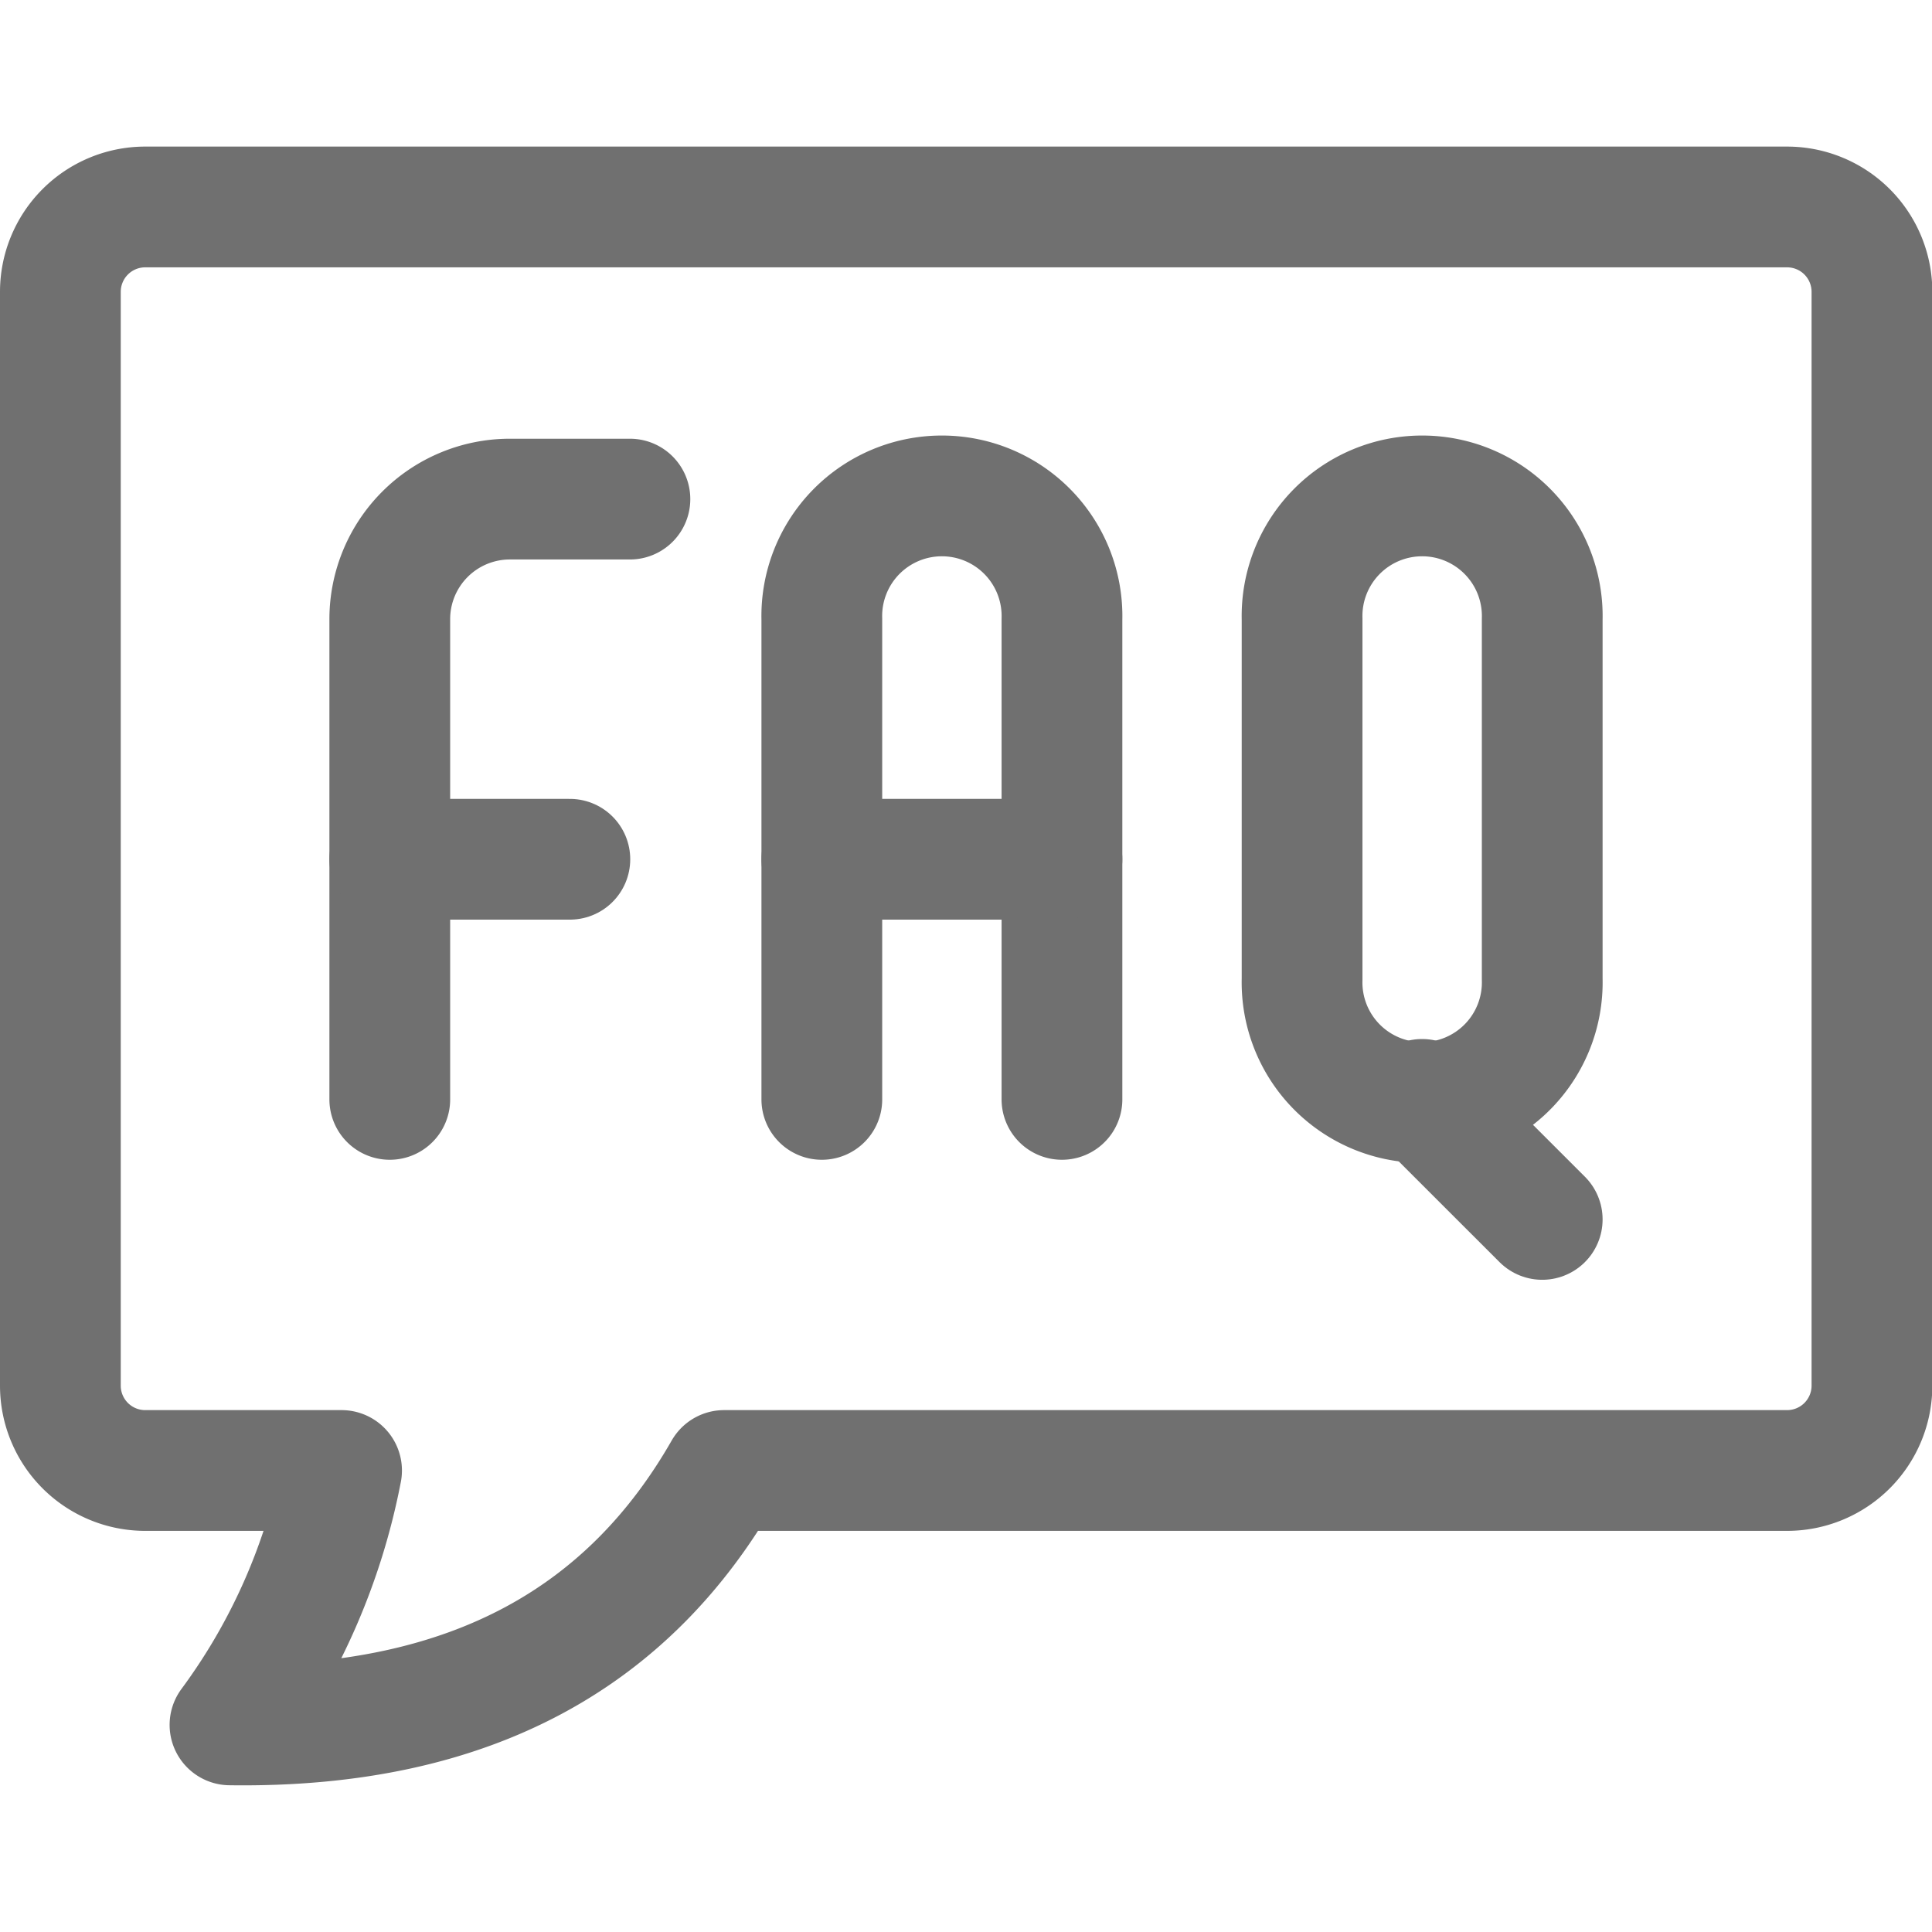
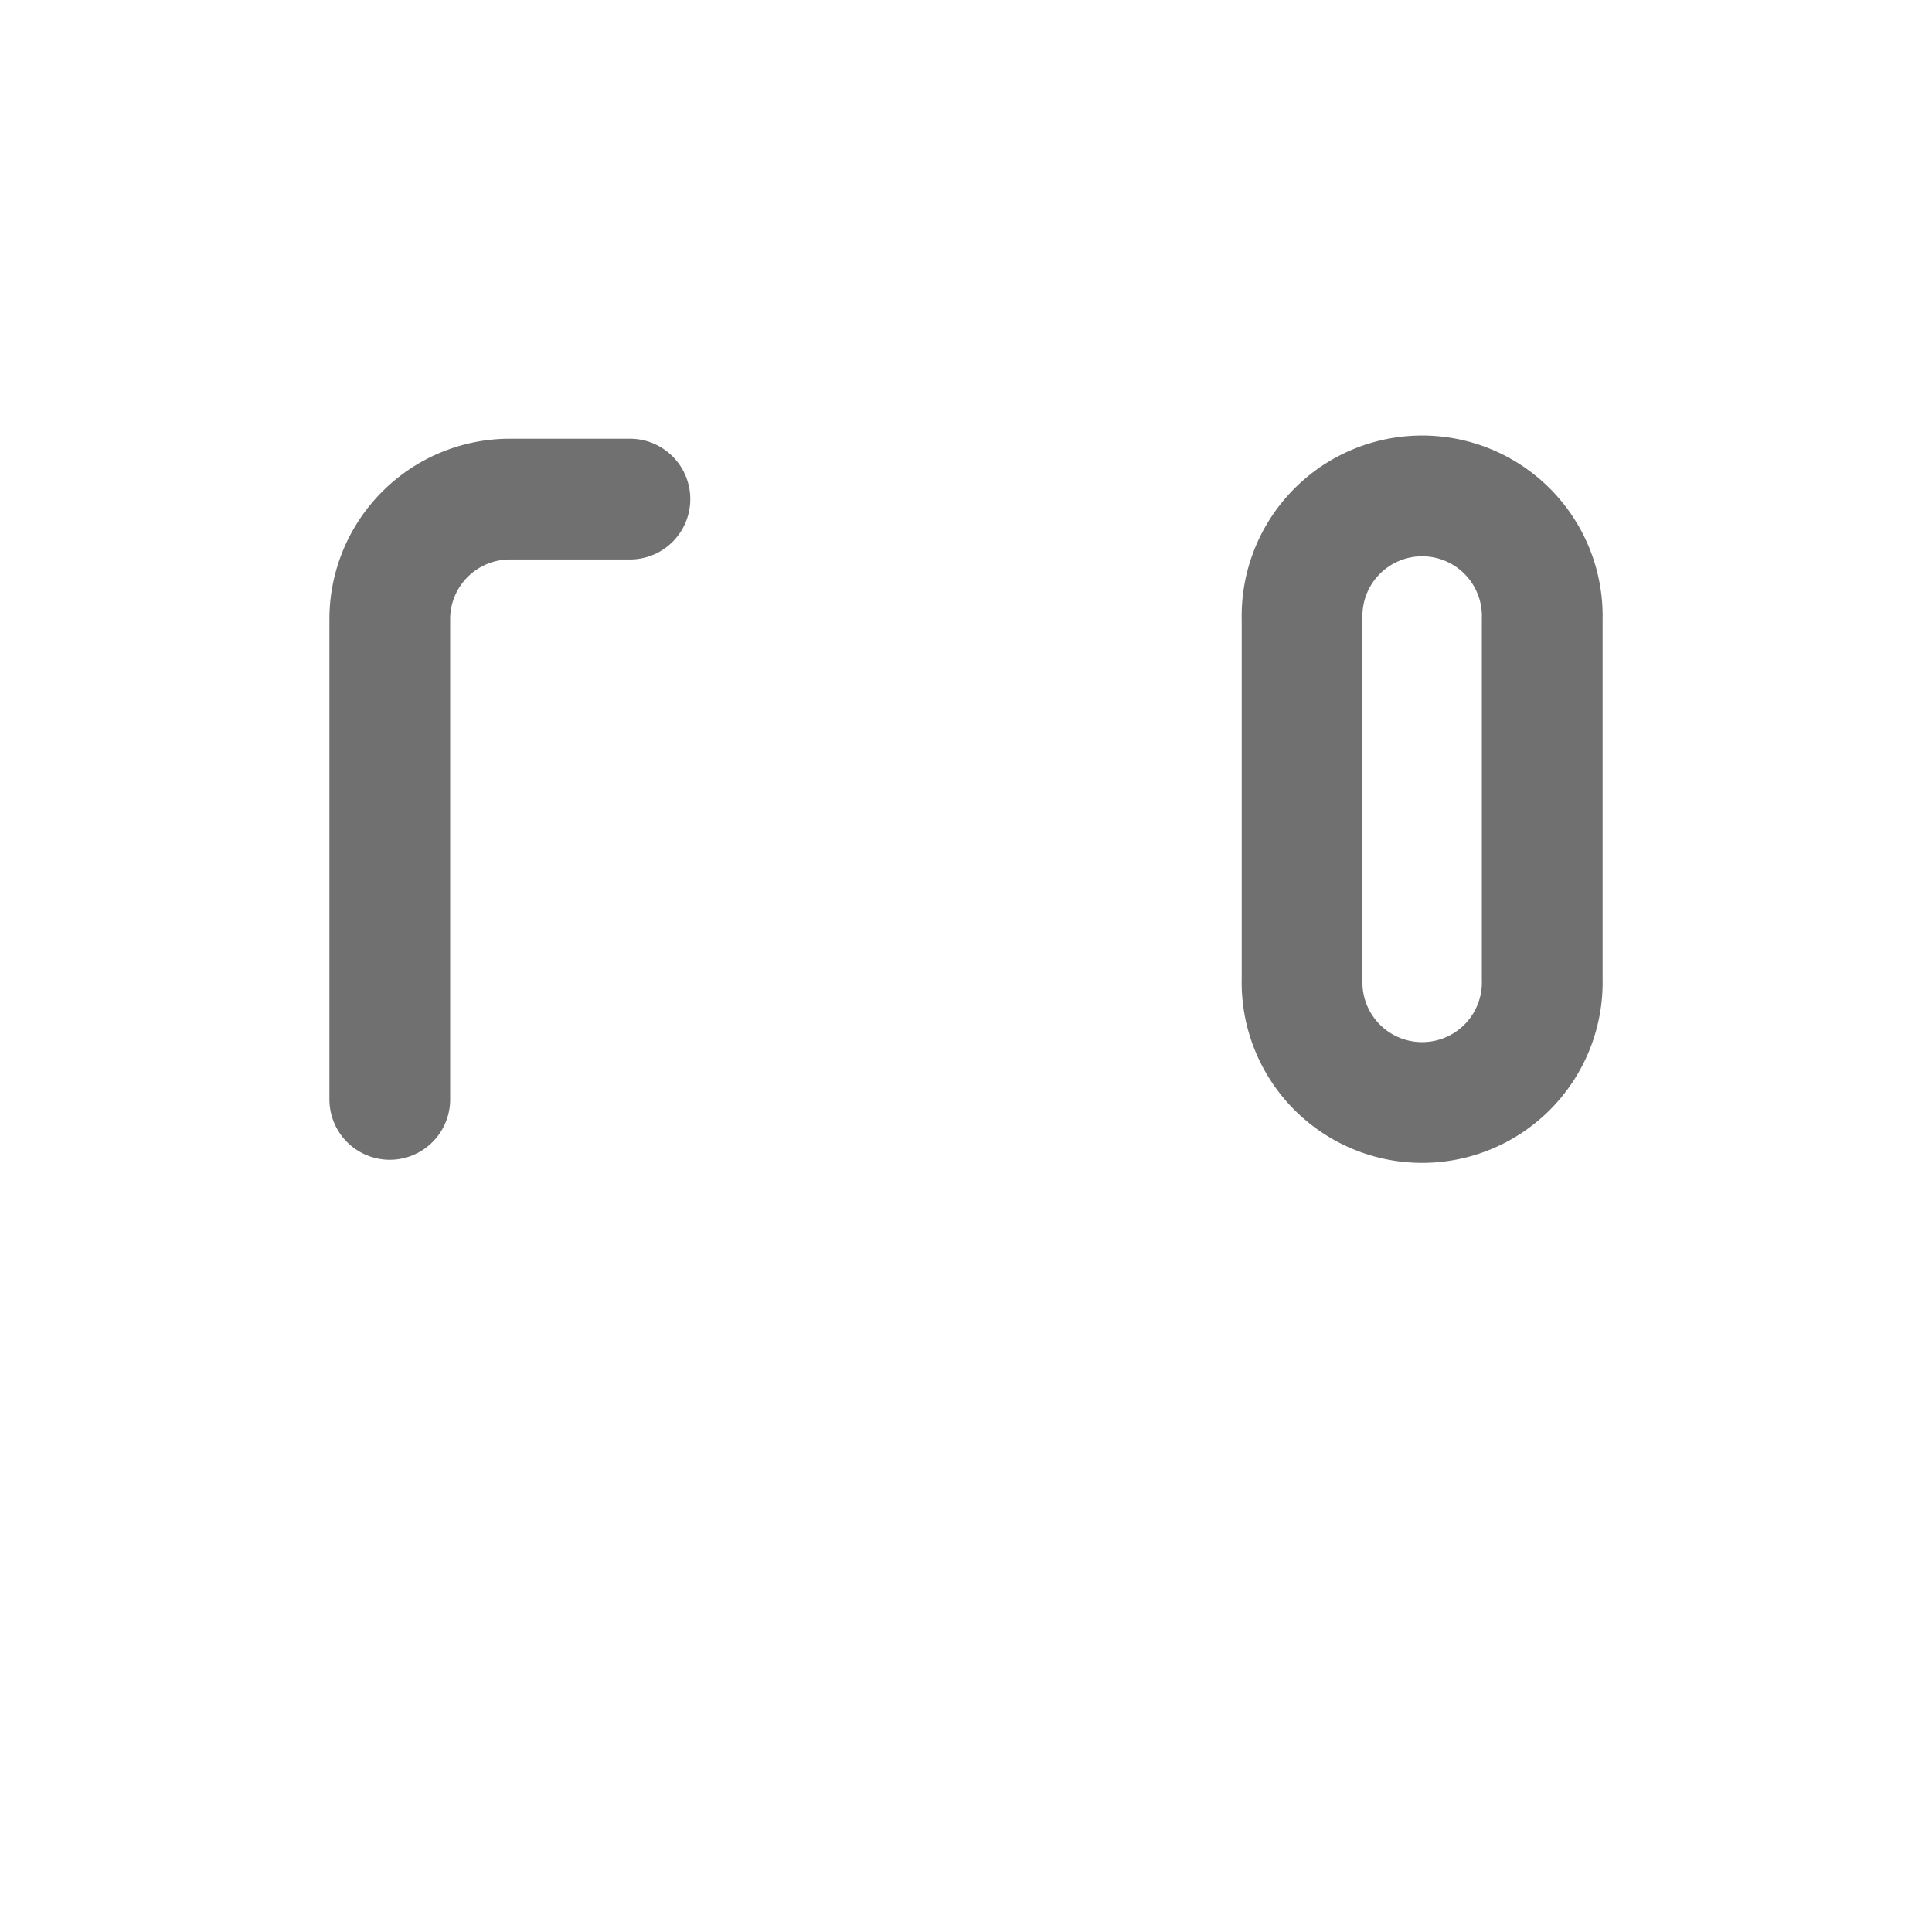
<svg xmlns="http://www.w3.org/2000/svg" viewBox="0 0 24 24" id="Contact-Us-Faq--Streamline-Ultimate" height="24" width="24">
  <desc>Contact Us Faq Streamline Icon: https://streamlinehq.com</desc>
  <defs />
  <path d="M4.842 13.657V7.691A1.492 1.492 0 0 1 6.334 6.2h1.491" fill="none" stroke="#707070" stroke-linecap="round" stroke-linejoin="round" stroke-width="1.5" />
-   <path d="m4.842 10.674 2.237 0" fill="none" stroke="#707070" stroke-linecap="round" stroke-linejoin="round" stroke-width="1.5" />
-   <path d="M10.209 13.657V7.691a1.492 1.492 0 1 1 2.983 0v5.966" fill="none" stroke="#707070" stroke-linecap="round" stroke-linejoin="round" stroke-width="1.5" />
-   <path d="m10.209 10.674 2.983 0" fill="none" stroke="#707070" stroke-linecap="round" stroke-linejoin="round" stroke-width="1.5" />
  <path d="M19.158 12.165a1.492 1.492 0 1 1 -2.983 0V7.691a1.492 1.492 0 1 1 2.983 0Z" fill="none" stroke="#707070" stroke-linecap="round" stroke-linejoin="round" stroke-width="1.5" />
-   <path d="m17.666 13.657 1.492 1.491" fill="none" stroke="#707070" stroke-linecap="round" stroke-linejoin="round" stroke-width="1.5" />
-   <path d="M22.2 2.571H1.8A1.054 1.054 0 0 0 0.75 3.625v13.588a1.054 1.054 0 0 0 1.05 1.054h2.443a7.785 7.785 0 0 1 -1.386 3.16c3.05 0.044 4.98 -1.136 6.138 -3.16H22.2a1.054 1.054 0 0 0 1.054 -1.054V3.625A1.054 1.054 0 0 0 22.2 2.571Z" fill="none" stroke="#707070" stroke-linecap="round" stroke-linejoin="round" stroke-width="1.5" />
</svg>